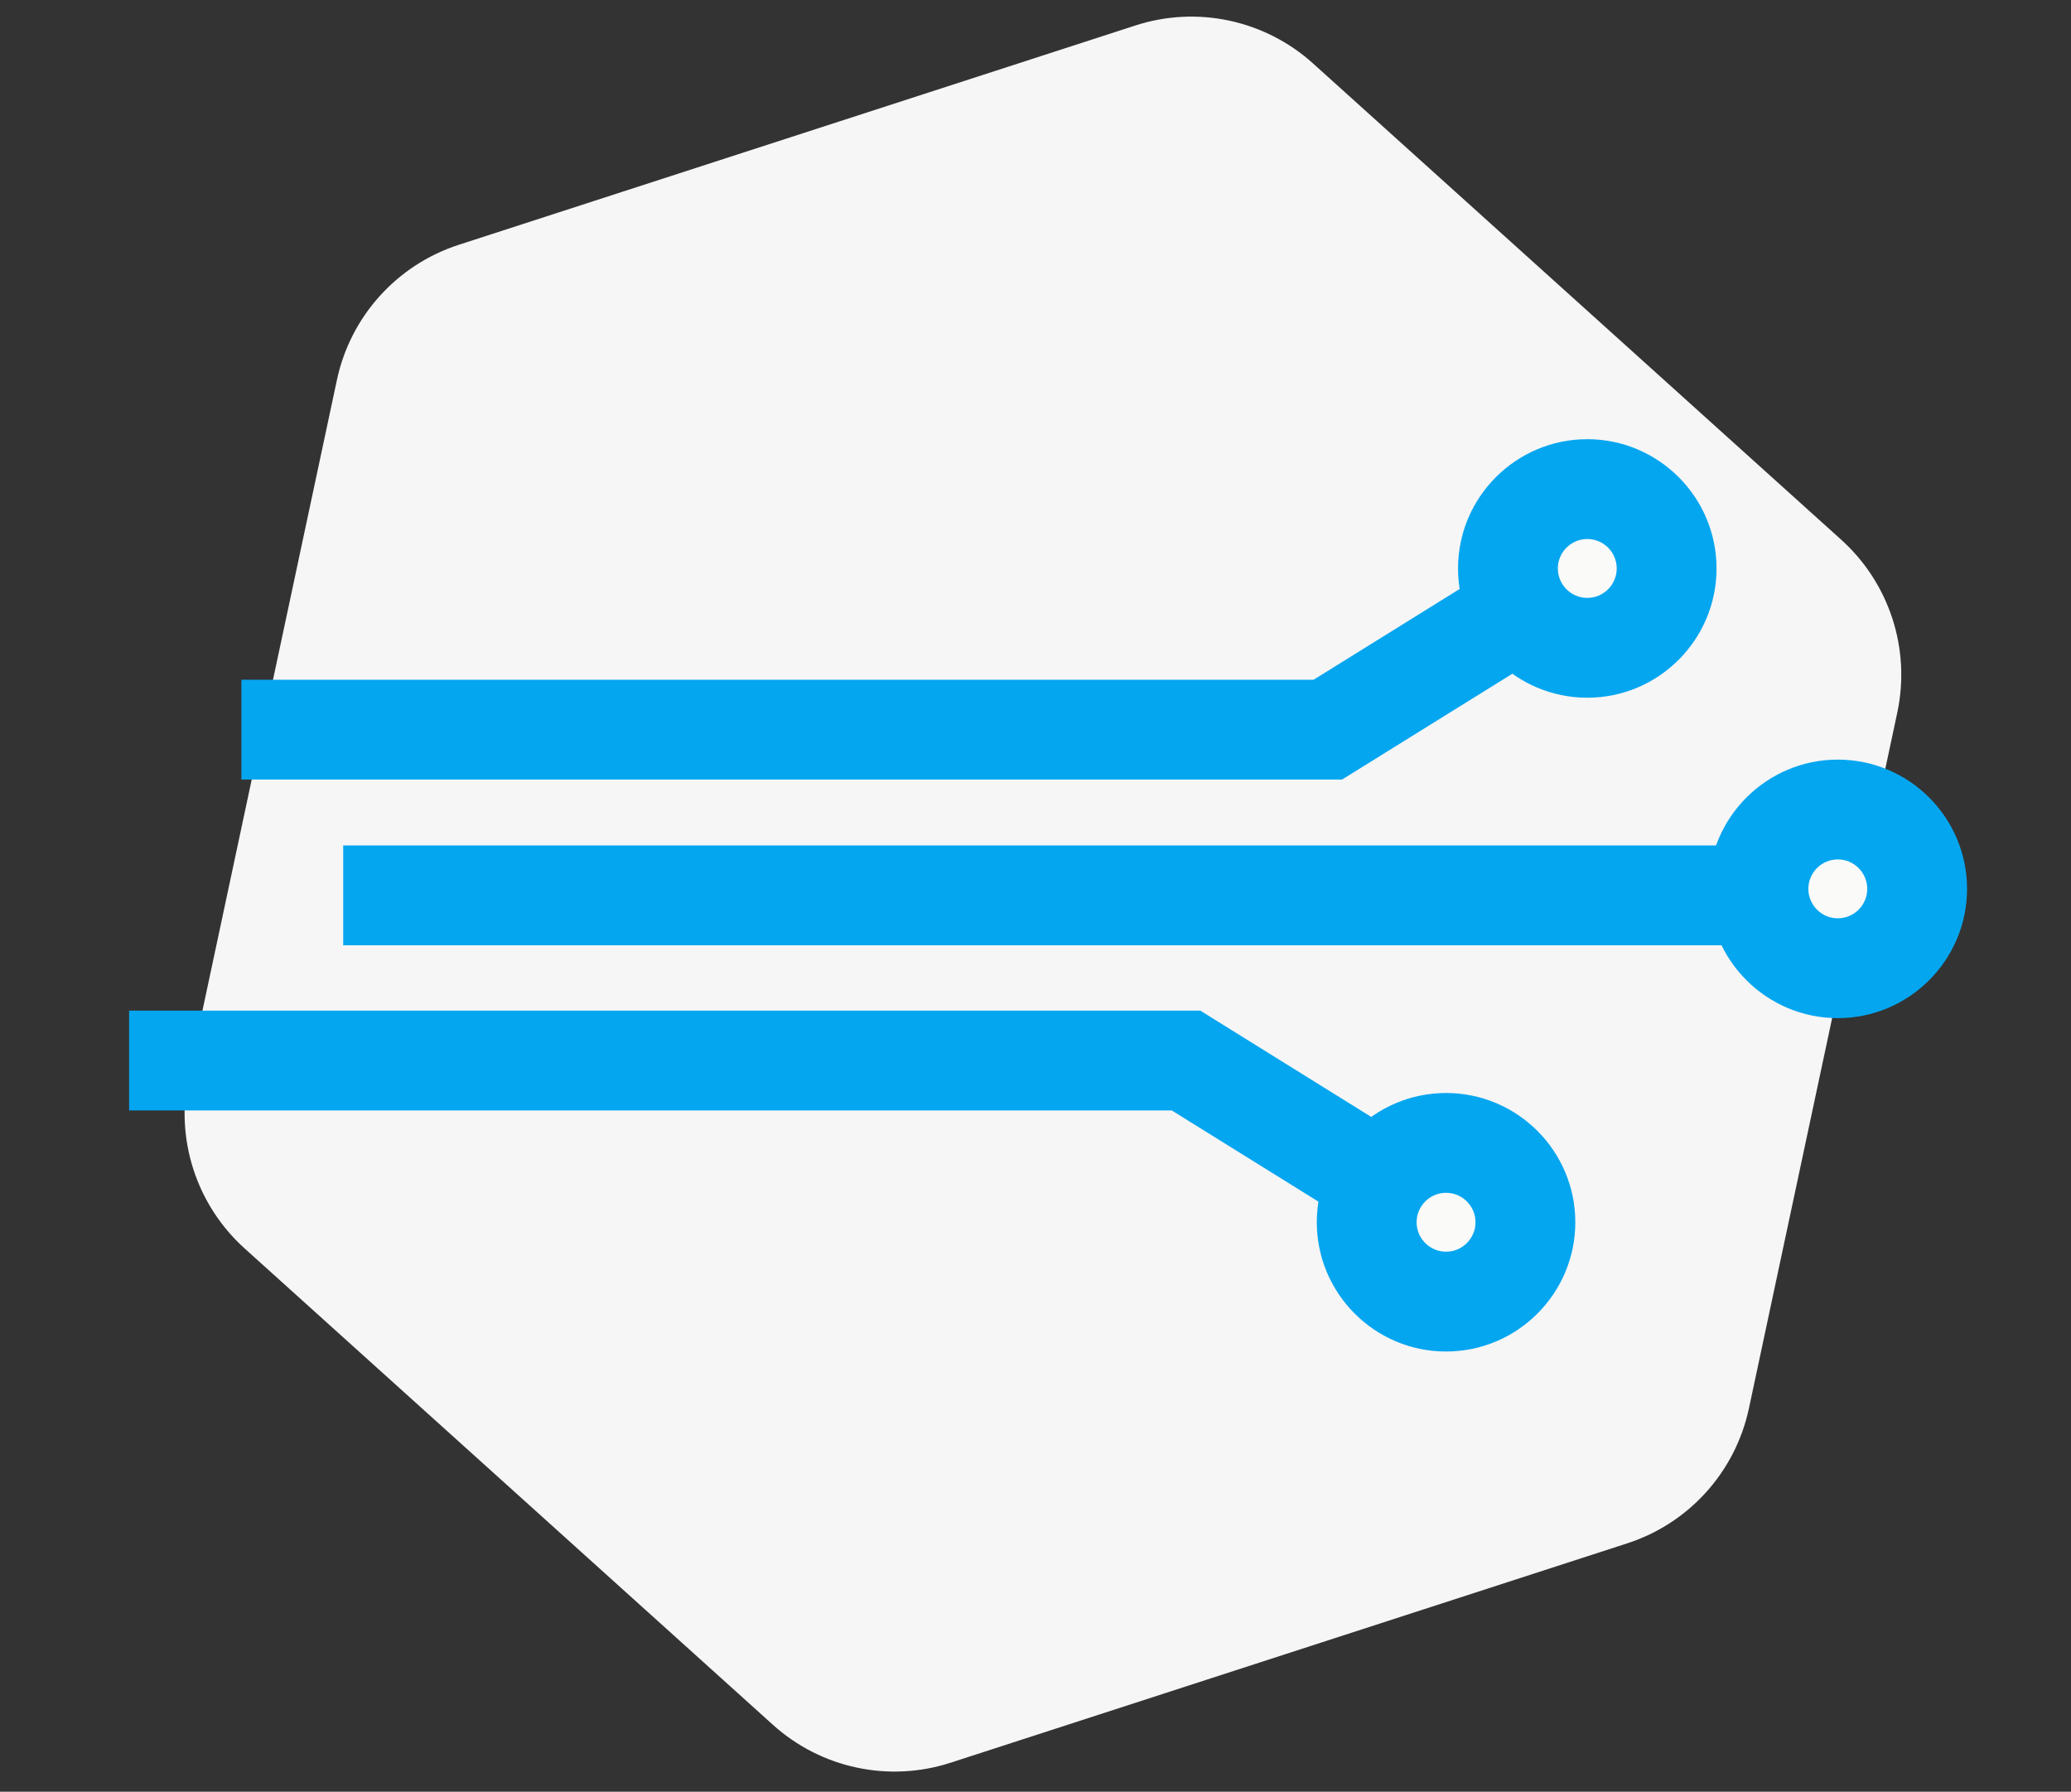
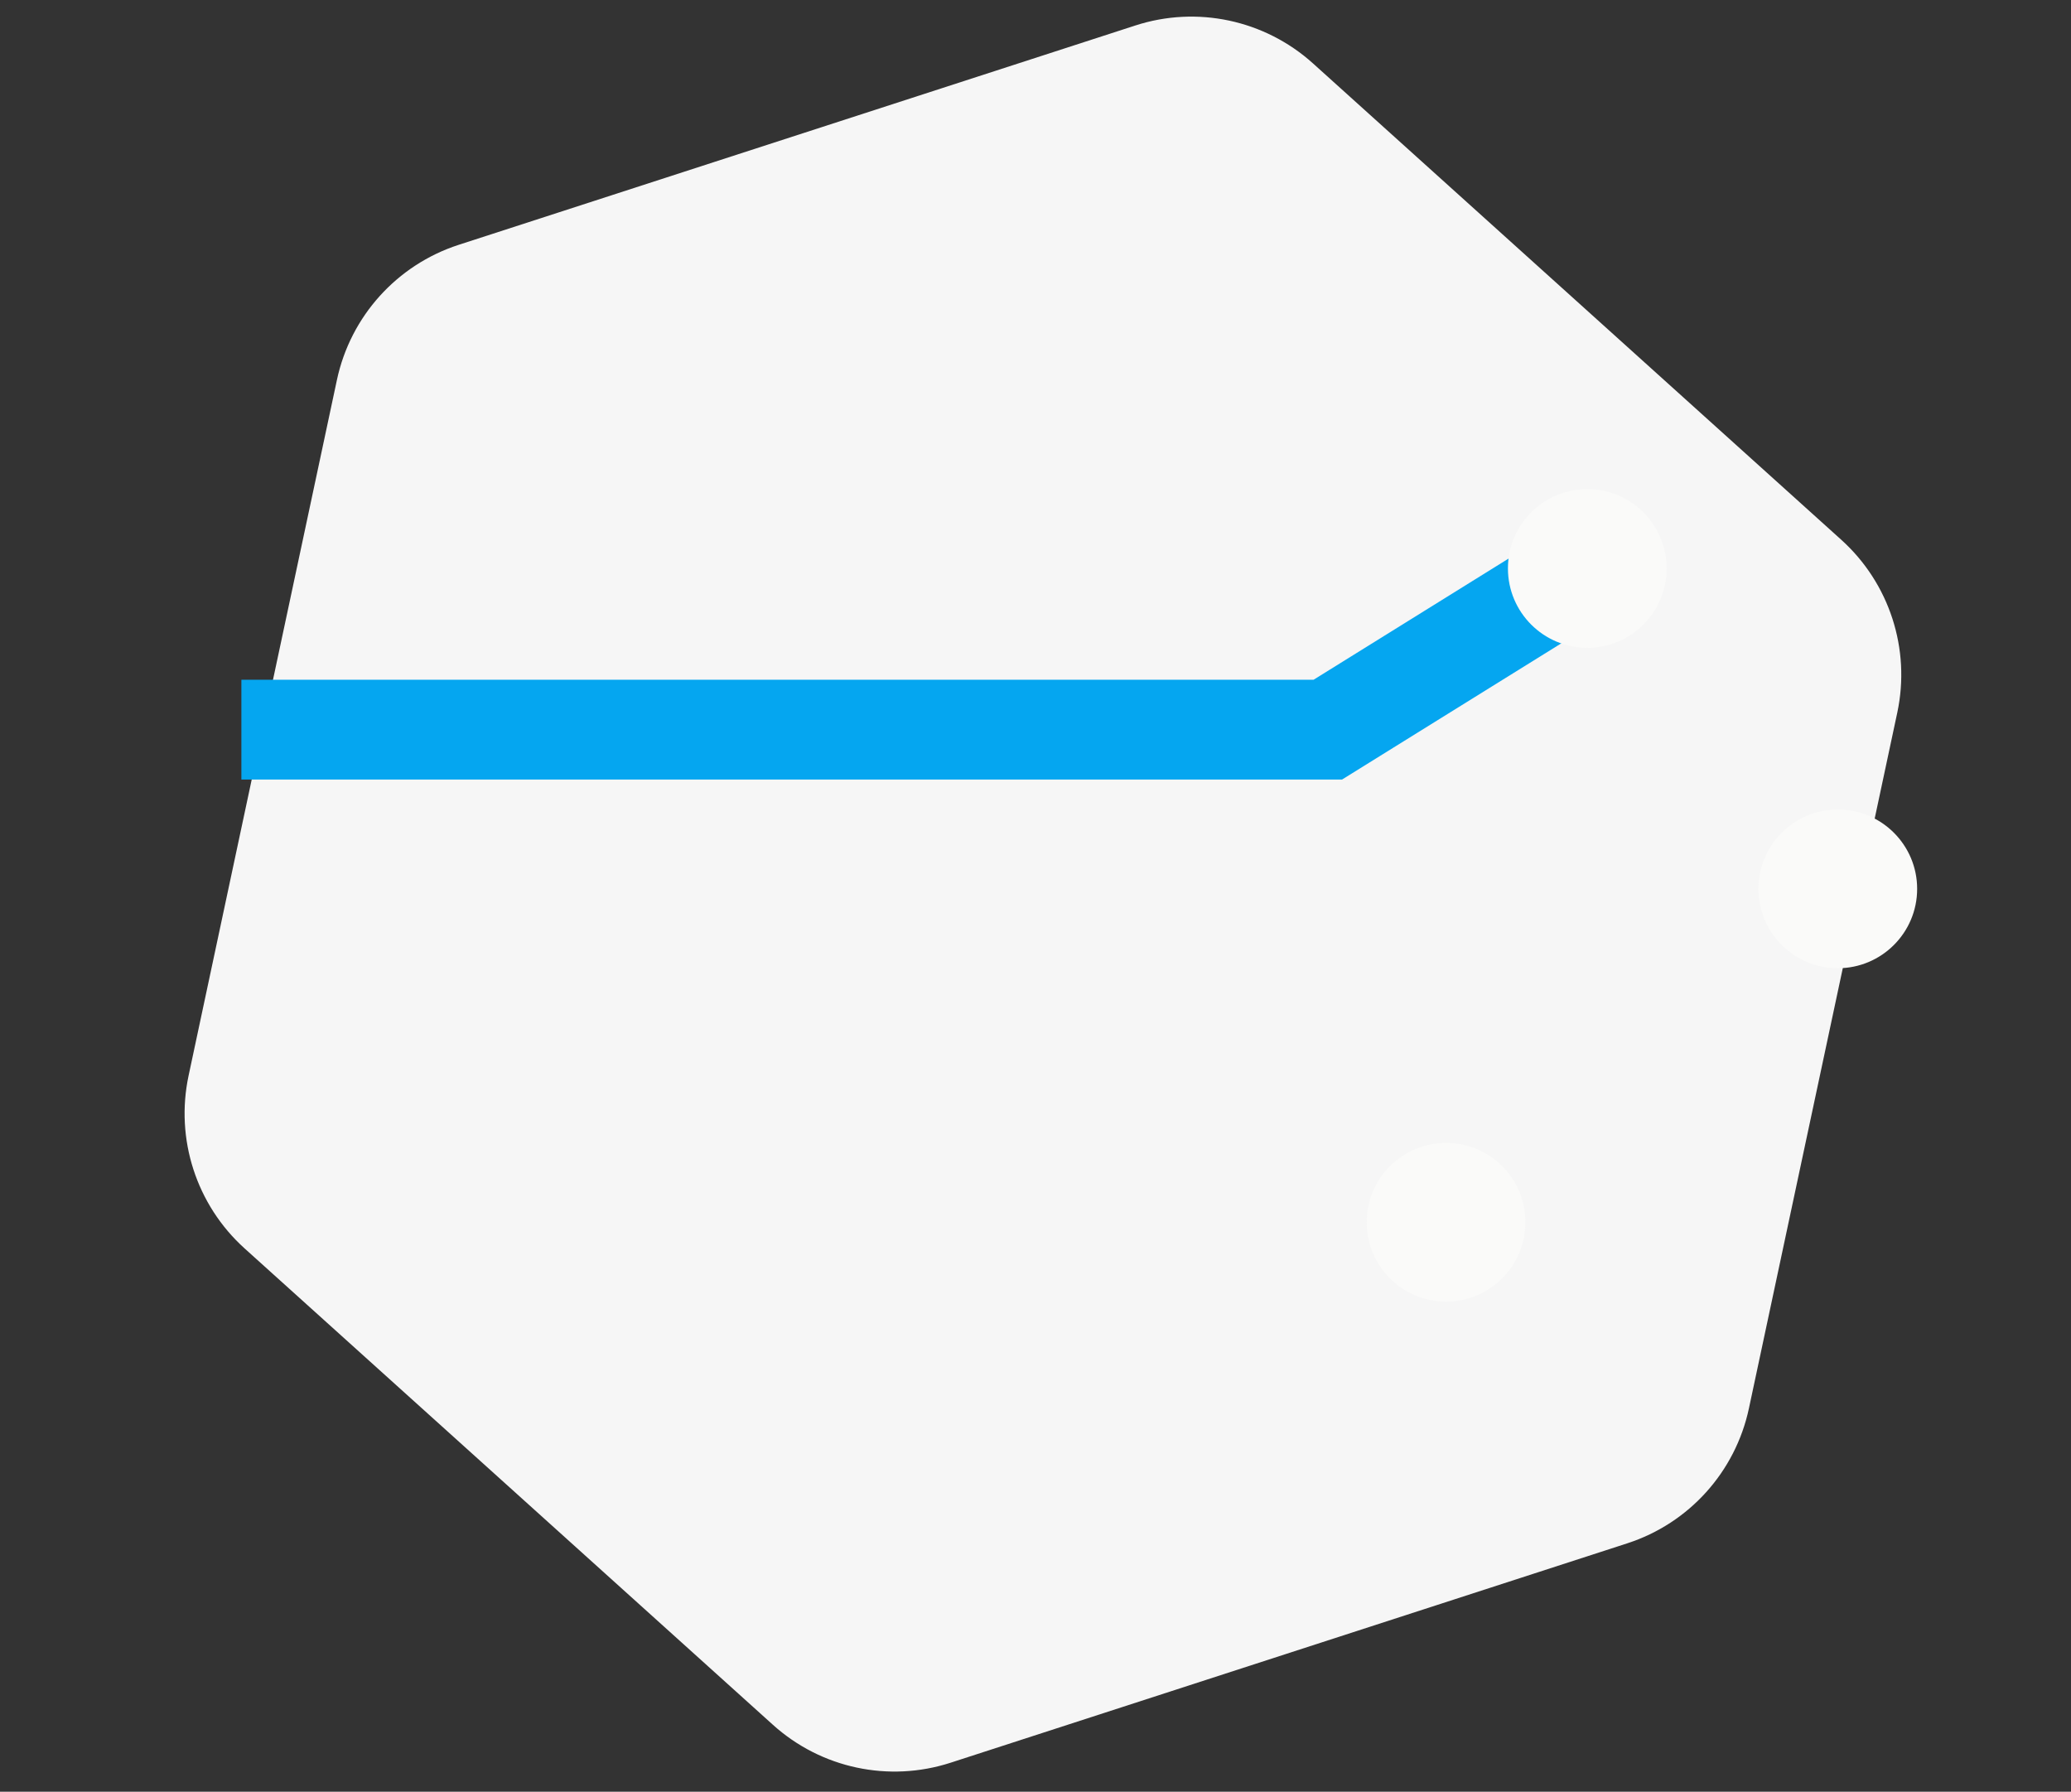
<svg xmlns="http://www.w3.org/2000/svg" version="1.1" id="Warstwa_1" x="0px" y="0px" viewBox="0 0 415 359" style="enable-background:new 0 0 415 359;" xml:space="preserve">
  <rect x="0" y="0" width="415" height="359" fill="#333333" stroke="none" />
  <style type="text/css">
	.st0{fill:#F6F6F6;}
	.st1{fill:#05A6F0;}
	.st2{fill:#FAFAF9;}
</style>
  <g id="Warstwa_16">
    <path class="st0" d="M227.5,5.11L91.9,49.06C79.53,53.08,70.24,63.38,67.52,76.1L37.79,215.52c-2.71,12.72,1.57,25.92,11.23,34.63   l105.87,95.45c9.66,8.71,23.23,11.6,35.6,7.59l135.6-43.96c12.37-4.01,21.66-14.32,24.37-27.04l29.73-139.41   c2.71-12.72-1.57-25.92-11.23-34.63L263.1,12.7C253.43,3.99,239.86,1.09,227.5,5.11z" />
  </g>
  <g id="Światłowód">
    <g>
      <g>
        <g>
          <g>
-             <rect x="68.77" y="169.4" class="st1" width="283.6" height="20" />
-           </g>
+             </g>
        </g>
      </g>
      <g>
        <polygon class="st1" points="268.92,156.2 48.37,156.2 48.37,136.2 263.22,136.2 312.79,105.4 323.35,122.39    " />
        <g>
          <circle class="st2" cx="318.07" cy="113.9" r="15.9" />
-           <path class="st1" d="M318.07,139.8c-14.28,0-25.9-11.62-25.9-25.9S303.79,88,318.07,88s25.9,11.62,25.9,25.9      S332.35,139.8,318.07,139.8z M318.07,108c-3.25,0-5.9,2.65-5.9,5.9s2.65,5.9,5.9,5.9s5.9-2.65,5.9-5.9S321.32,108,318.07,108z" />
        </g>
      </g>
      <g>
        <circle class="st2" cx="368.27" cy="178.1" r="15.9" />
-         <path class="st1" d="M368.27,204c-14.28,0-25.9-11.62-25.9-25.9s11.62-25.9,25.9-25.9s25.9,11.62,25.9,25.9     C394.17,192.38,382.55,204,368.27,204z M368.27,172.2c-3.25,0-5.9,2.65-5.9,5.9s2.65,5.9,5.9,5.9s5.9-2.65,5.9-5.9     S371.52,172.2,368.27,172.2z" />
      </g>
      <g>
-         <polygon class="st1" points="284.49,253.39 234.81,222.5 25.87,222.5 25.87,202.5 240.53,202.5 295.05,236.4    " />
        <g>
          <circle class="st2" cx="289.77" cy="244.9" r="15.9" />
-           <path class="st1" d="M289.77,270.8c-14.28,0-25.9-11.62-25.9-25.9s11.62-25.9,25.9-25.9s25.9,11.62,25.9,25.9      S304.05,270.8,289.77,270.8z M289.77,239c-3.25,0-5.9,2.65-5.9,5.9s2.65,5.9,5.9,5.9s5.9-2.65,5.9-5.9      C295.67,241.64,293.02,239,289.77,239z" />
        </g>
      </g>
    </g>
  </g>
</svg>